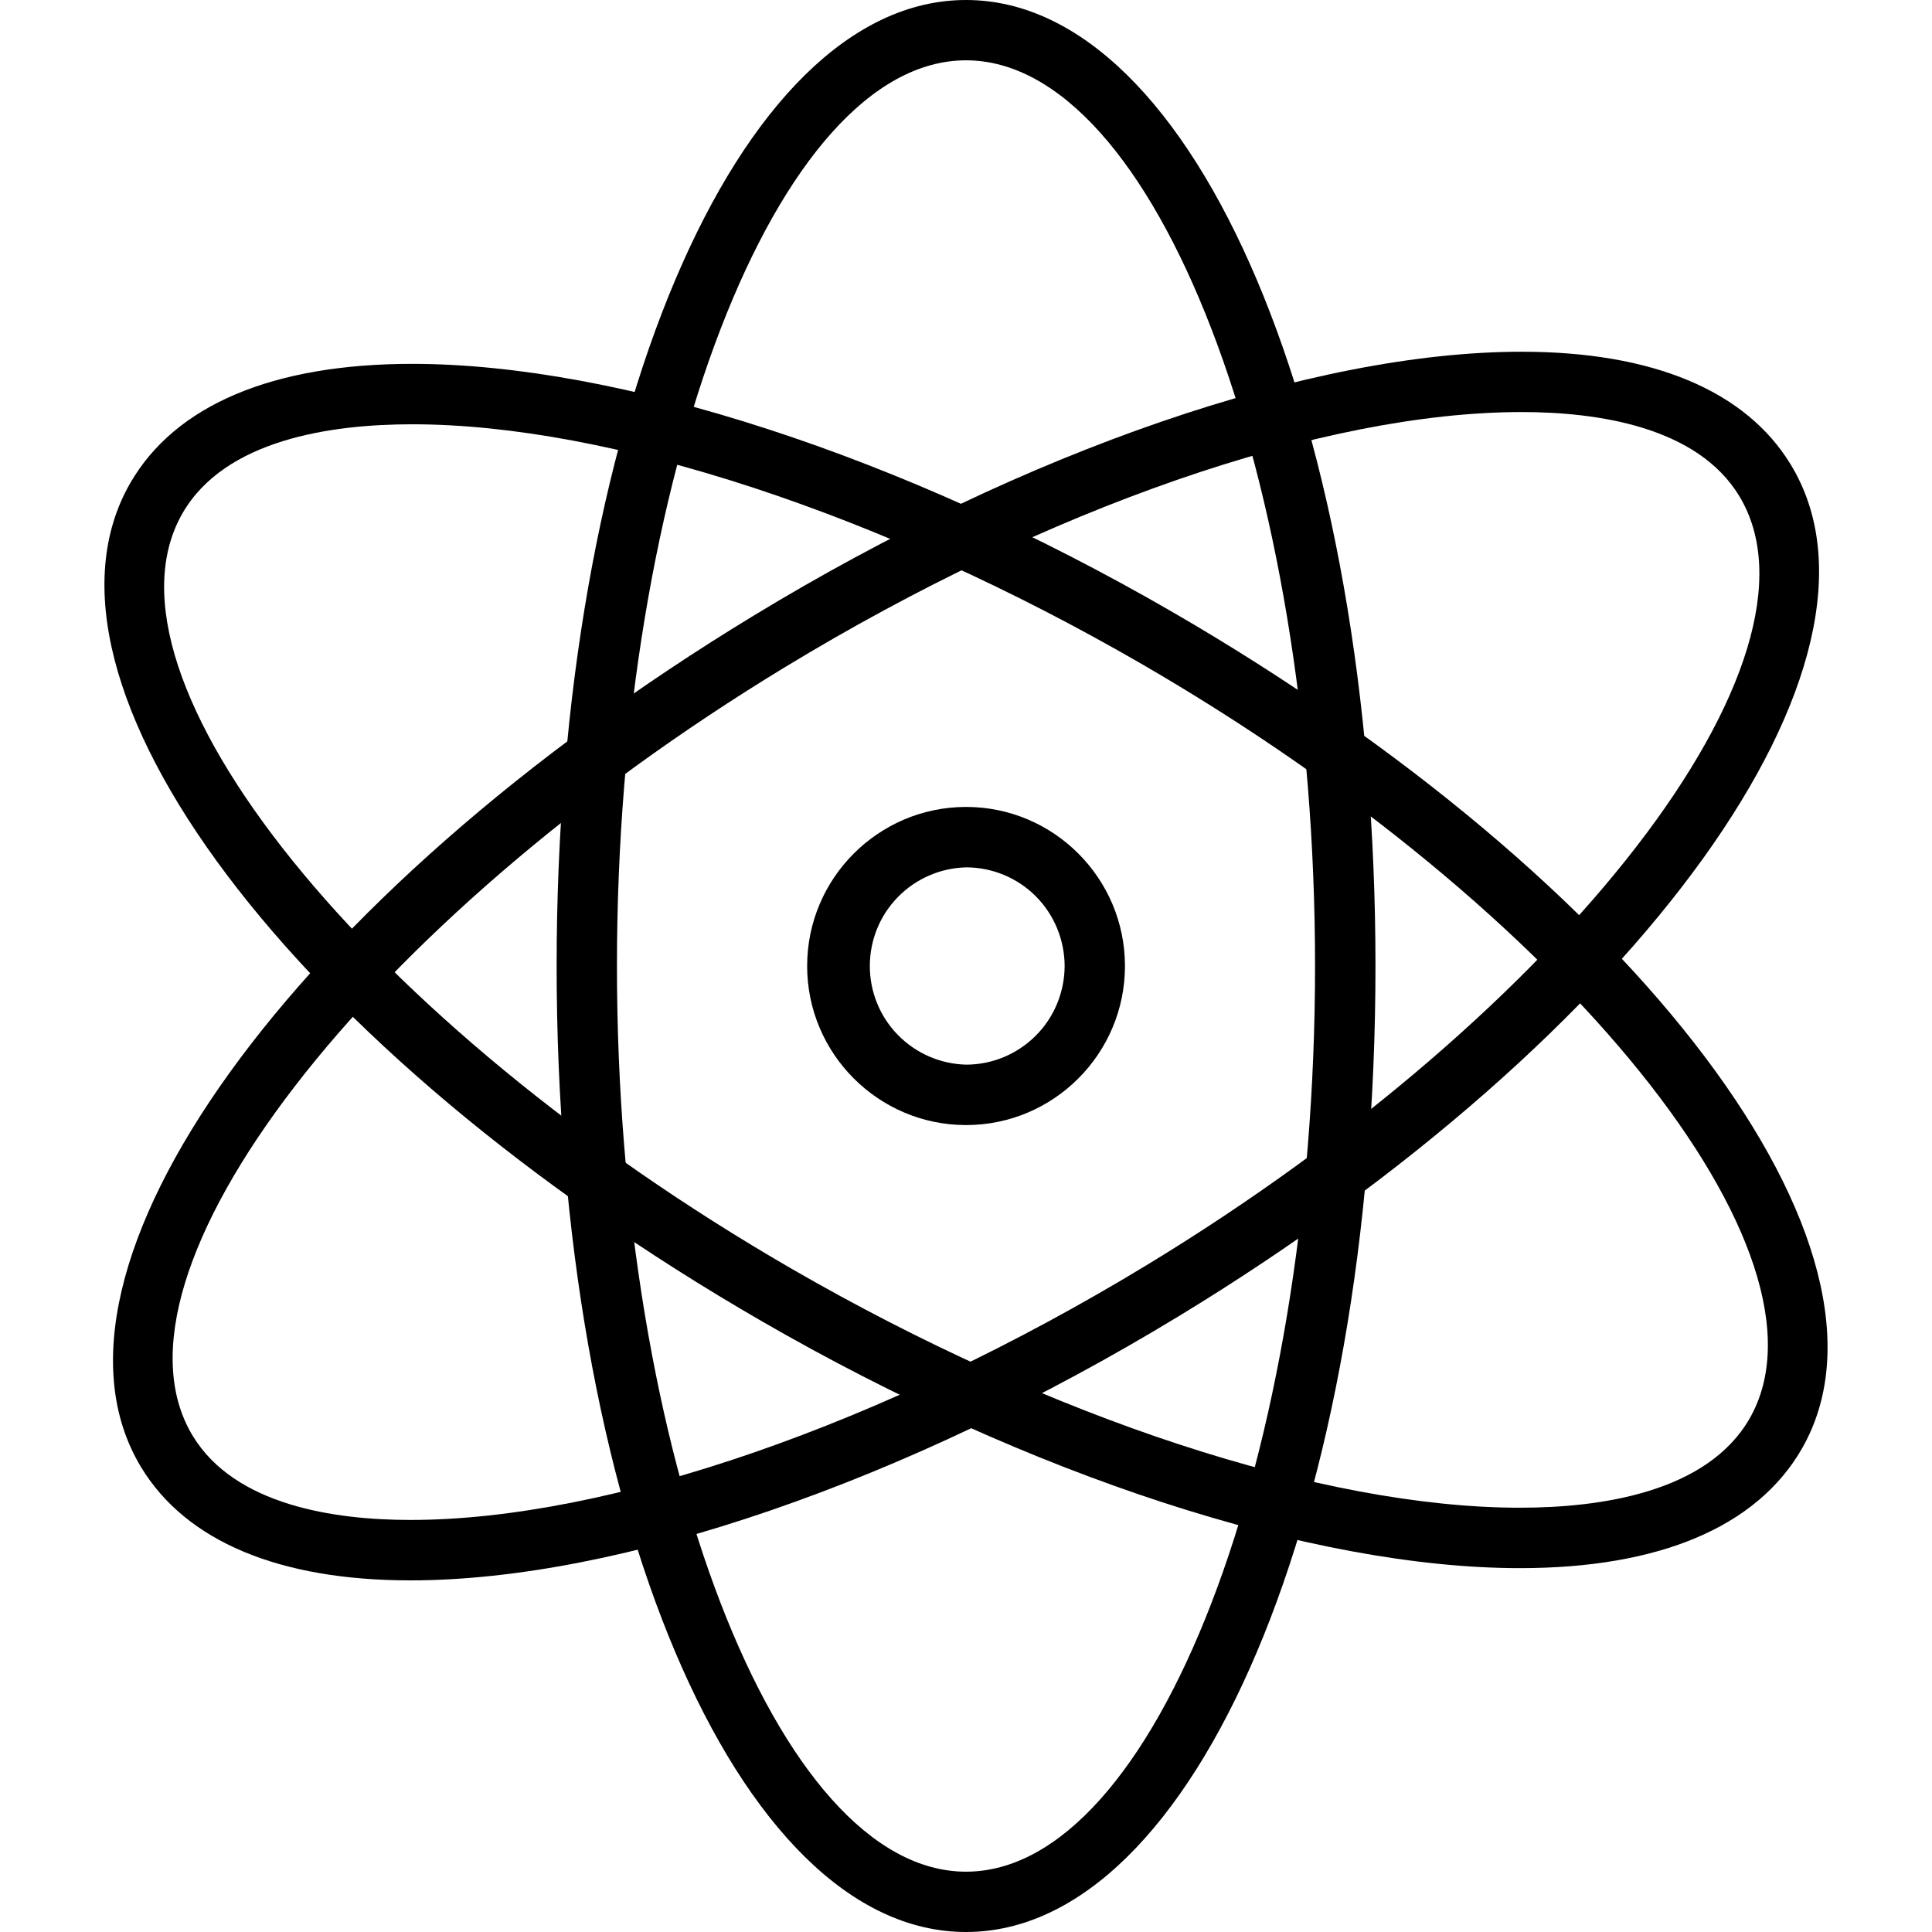
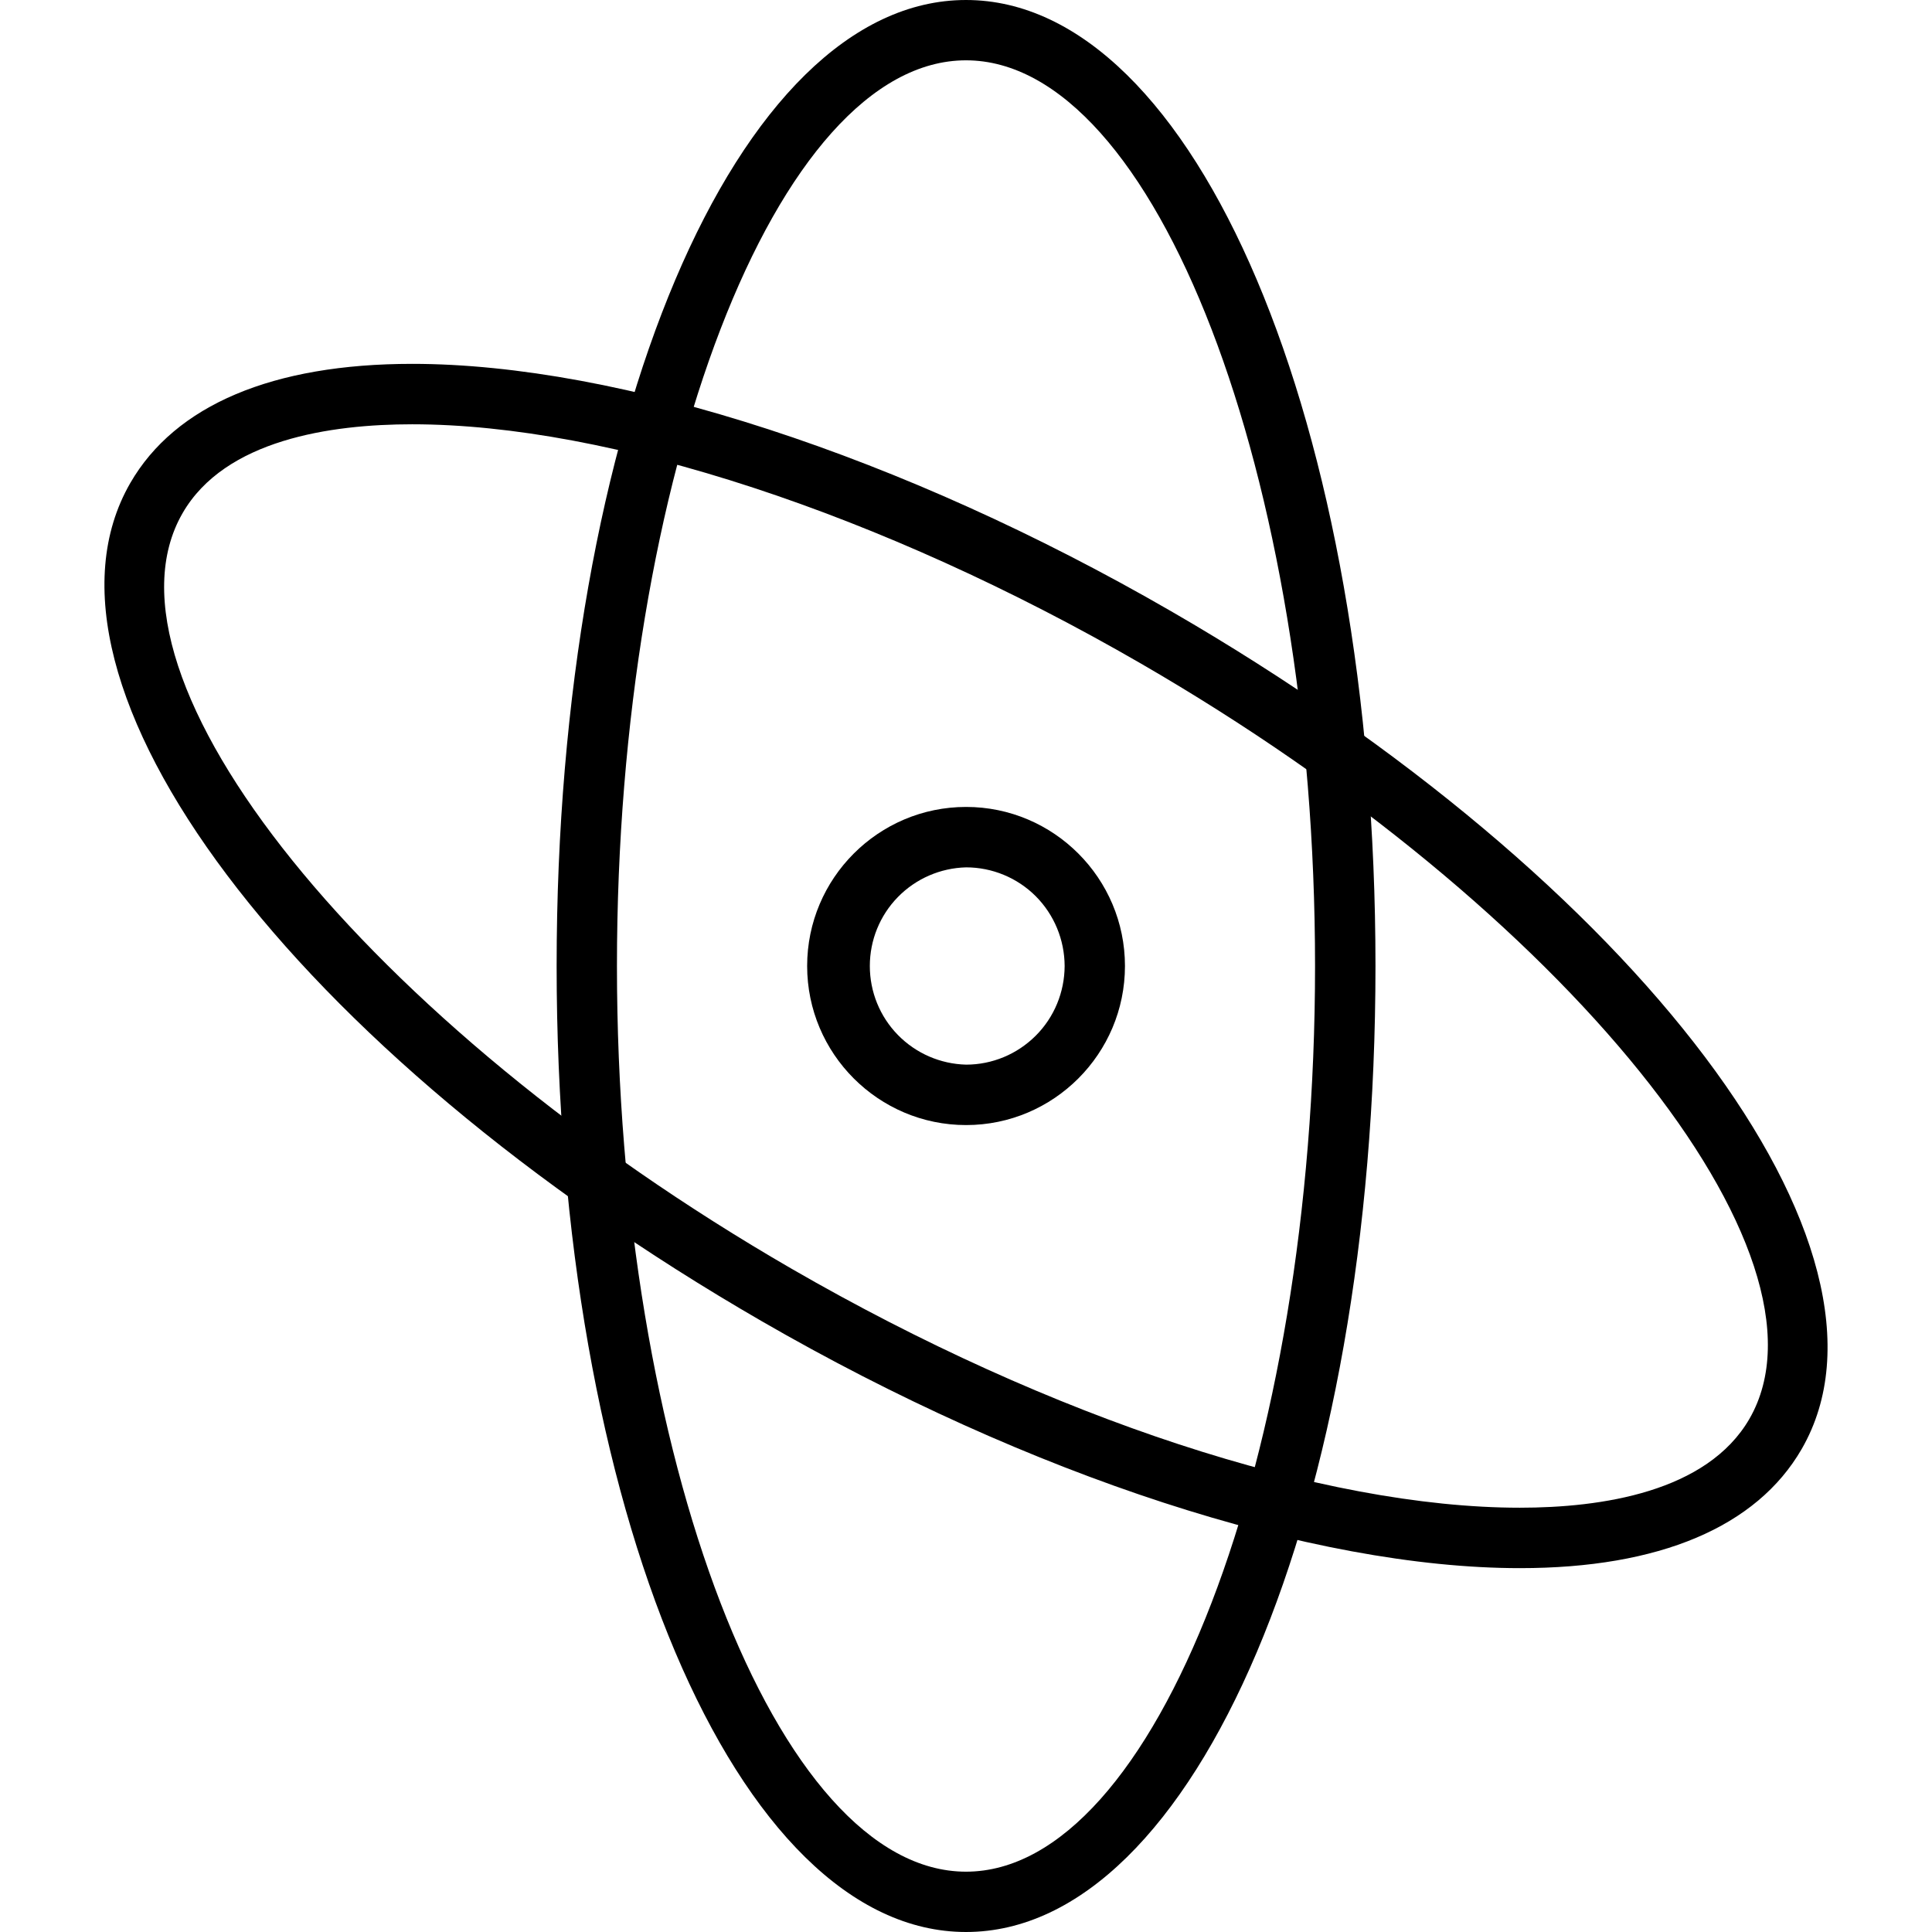
<svg xmlns="http://www.w3.org/2000/svg" width="18" height="18" viewBox="0 0 18 18" fill="none">
  <g clip-path="url(#clip0_242_921)">
    <path d="M9 18C6.862 18 5.186 14.046 5.186 9C5.186 3.953 6.862 0 9 0C11.139 0 12.815 3.953 12.815 9C12.815 14.046 11.139 18 9 18ZM9 0.562C7.238 0.562 5.748 4.426 5.748 9C5.748 13.574 7.238 17.438 9 17.438C10.763 17.438 12.252 13.574 12.252 9C12.252 4.426 10.763 0.562 9 0.562Z" fill="black" />
-     <path d="M3.824 14.724C2.601 14.724 1.733 14.36 1.315 13.67C0.206 11.84 2.711 8.355 7.021 5.736C9.555 4.196 12.23 3.277 14.177 3.277C15.4 3.277 16.267 3.641 16.685 4.33C17.796 6.16 15.289 9.645 10.98 12.264C8.446 13.804 5.771 14.724 3.824 14.724ZM14.177 3.839C12.328 3.839 9.762 4.728 7.313 6.216C3.407 8.589 0.881 11.869 1.796 13.378C2.189 14.025 3.116 14.161 3.824 14.161C5.672 14.161 8.238 13.272 10.688 11.784C14.593 9.41 17.119 6.13 16.204 4.621C15.812 3.975 14.885 3.839 14.177 3.839Z" fill="black" />
-     <path d="M14.161 14.61C12.23 14.61 9.588 13.749 7.093 12.307C2.727 9.784 0.145 6.355 1.214 4.5C1.633 3.774 2.541 3.39 3.84 3.39C5.771 3.39 8.413 4.251 10.908 5.693C15.273 8.216 17.855 11.646 16.786 13.5C16.367 14.226 15.459 14.61 14.161 14.61ZM3.84 3.953C3.083 3.953 2.096 4.096 1.701 4.781C0.82 6.31 3.418 9.533 7.374 11.82C9.787 13.214 12.324 14.047 14.16 14.047C14.918 14.047 15.903 13.903 16.299 13.219C17.18 11.69 14.582 8.467 10.626 6.18C8.213 4.785 5.677 3.953 3.84 3.953Z" fill="black" />
+     <path d="M14.161 14.61C12.23 14.61 9.588 13.749 7.093 12.307C2.727 9.784 0.145 6.355 1.214 4.5C1.633 3.774 2.541 3.39 3.84 3.39C5.771 3.39 8.413 4.251 10.908 5.693C15.273 8.216 17.855 11.646 16.786 13.5C16.367 14.226 15.459 14.61 14.161 14.61ZM3.84 3.953C3.083 3.953 2.096 4.096 1.701 4.781C0.82 6.31 3.418 9.533 7.374 11.82C9.787 13.214 12.324 14.047 14.16 14.047C14.918 14.047 15.903 13.903 16.299 13.219C17.18 11.69 14.582 8.467 10.626 6.18C8.213 4.785 5.677 3.953 3.84 3.953" fill="black" />
    <path d="M9.001 10.482C8.184 10.482 7.52 9.817 7.52 9C7.52 8.183 8.184 7.518 9.001 7.518C9.817 7.518 10.481 8.183 10.481 9C10.481 9.817 9.817 10.482 9.001 10.482ZM9.001 8.081C8.761 8.087 8.533 8.186 8.365 8.358C8.197 8.53 8.104 8.76 8.104 9C8.104 9.24 8.197 9.47 8.365 9.642C8.533 9.814 8.761 9.913 9.001 9.919C9.244 9.919 9.477 9.822 9.65 9.649C9.822 9.477 9.918 9.244 9.919 9C9.918 8.756 9.822 8.523 9.65 8.35C9.478 8.178 9.244 8.081 9.001 8.081Z" fill="black" />
  </g>
  <defs>
    <clipPath id="clip0_242_921">
      <rect width="18" height="18" fill="white" />
    </clipPath>
  </defs>
</svg>